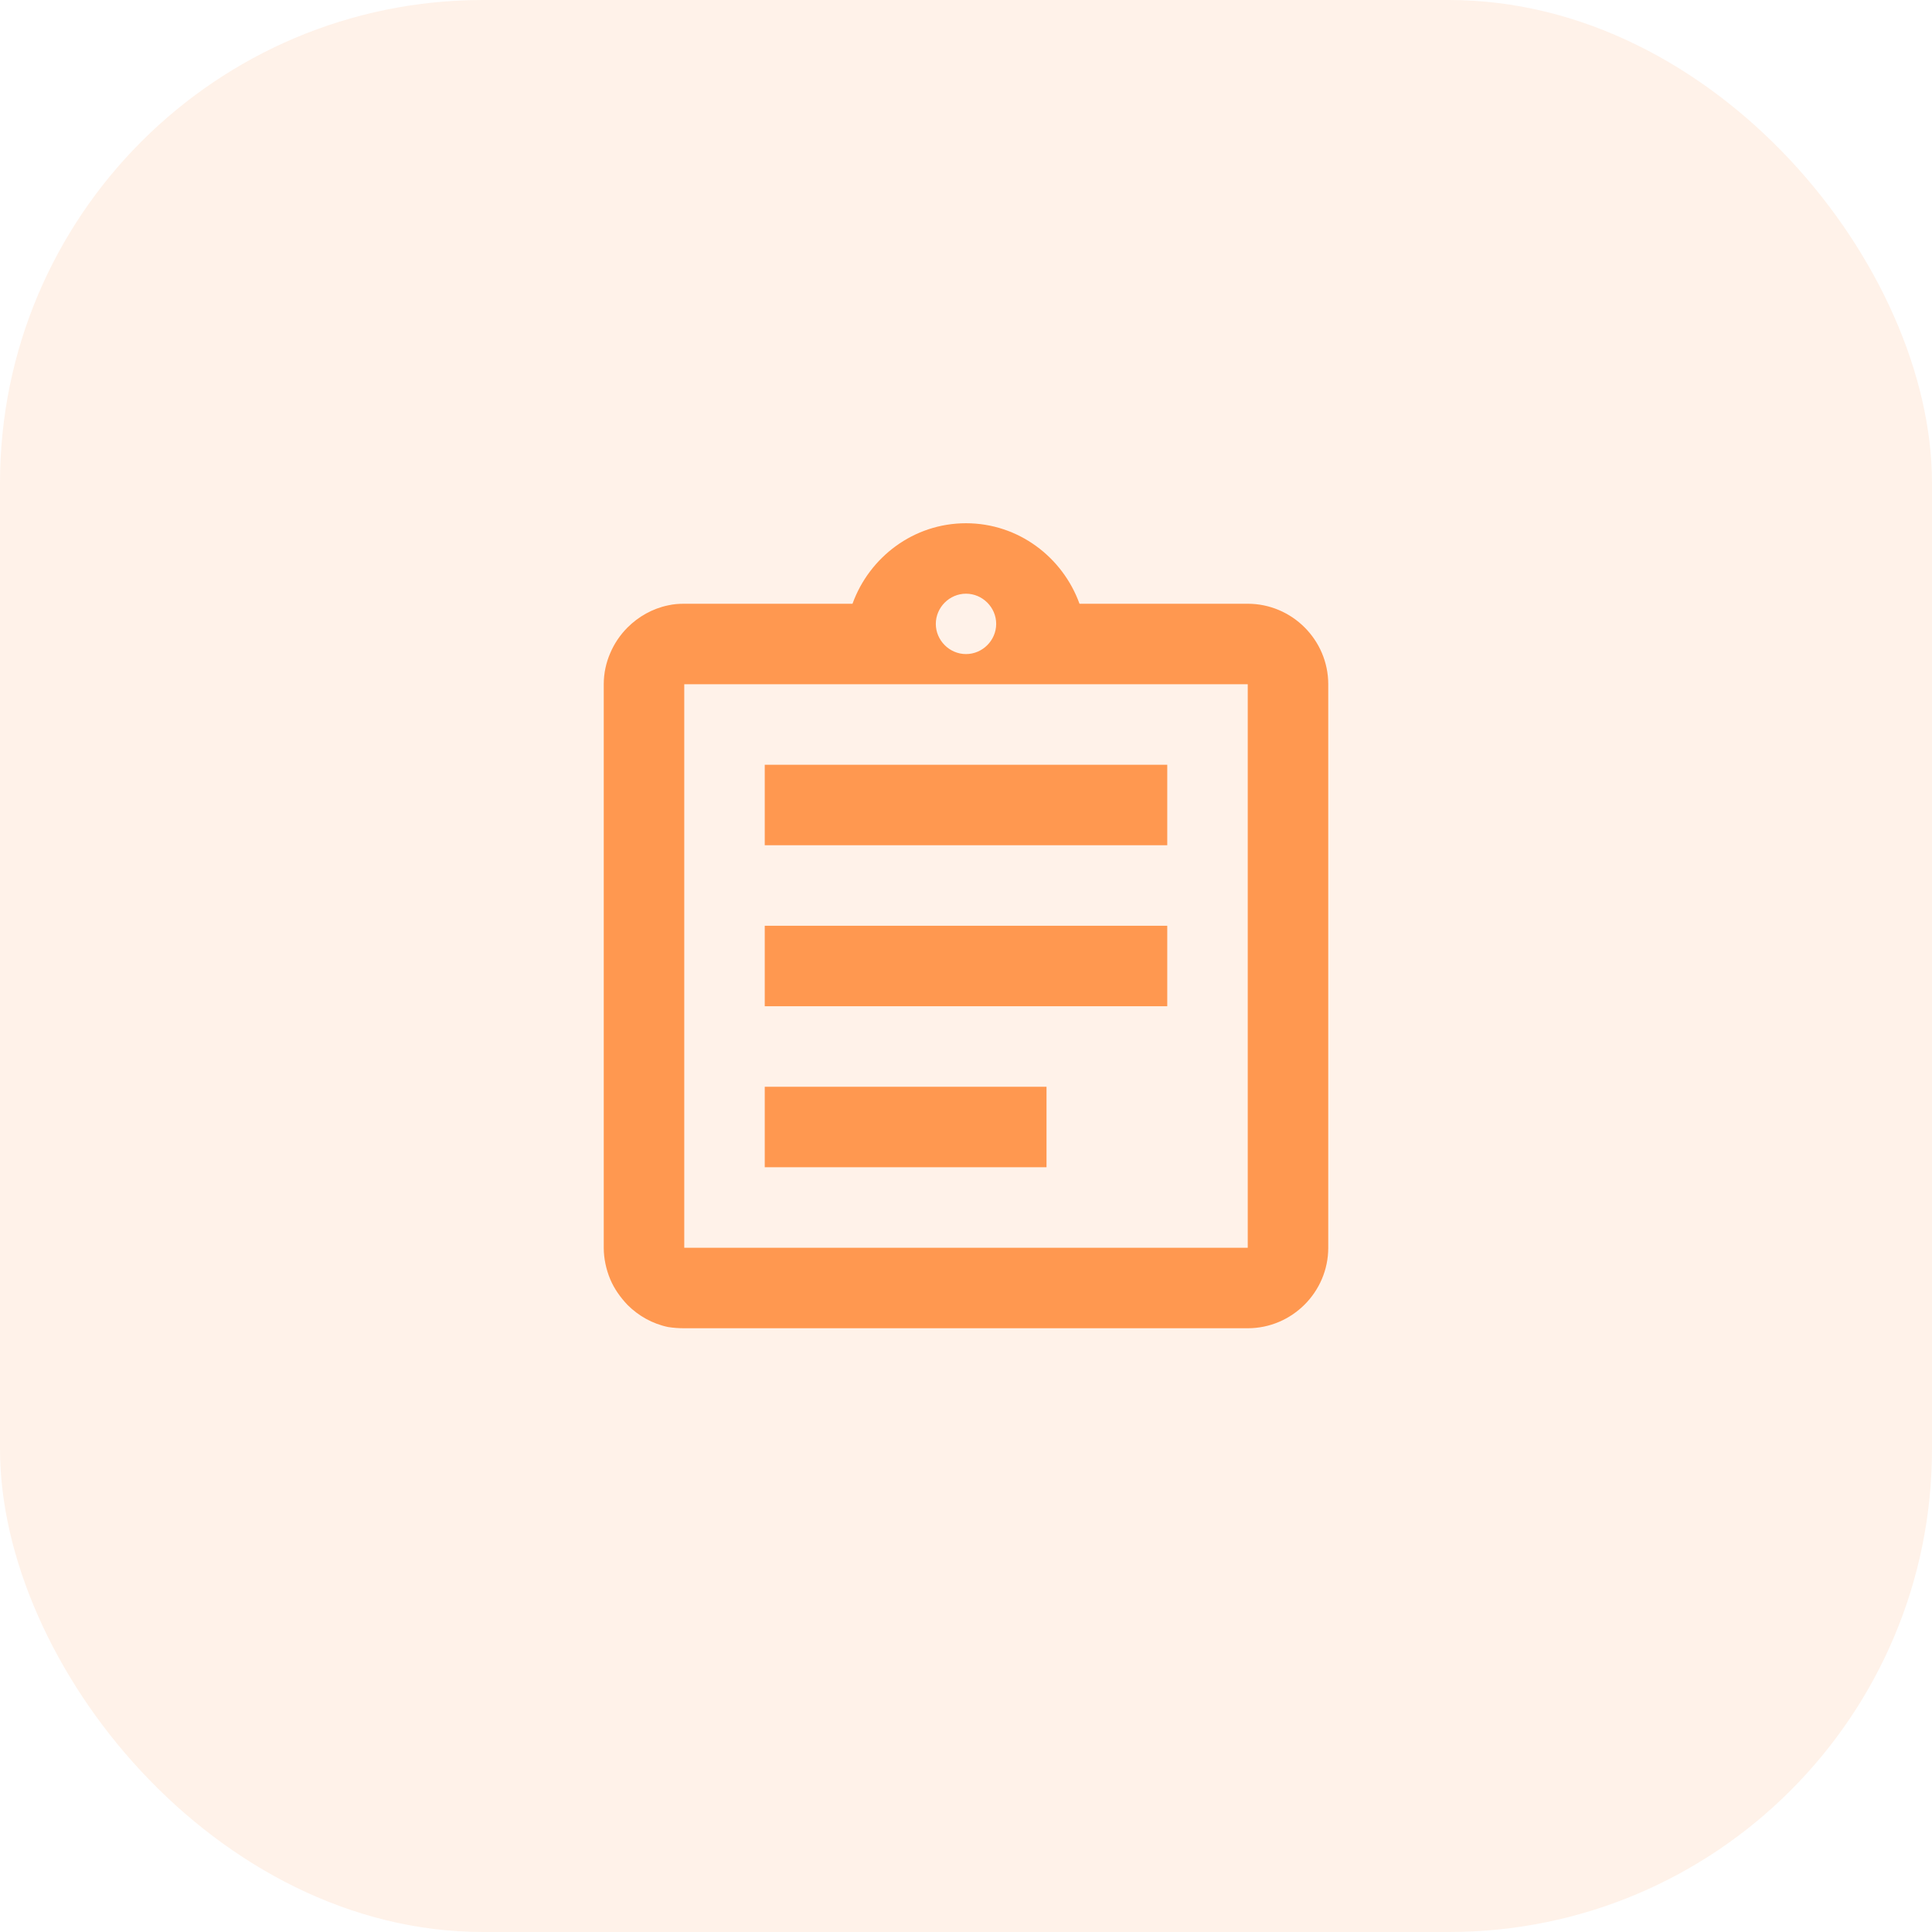
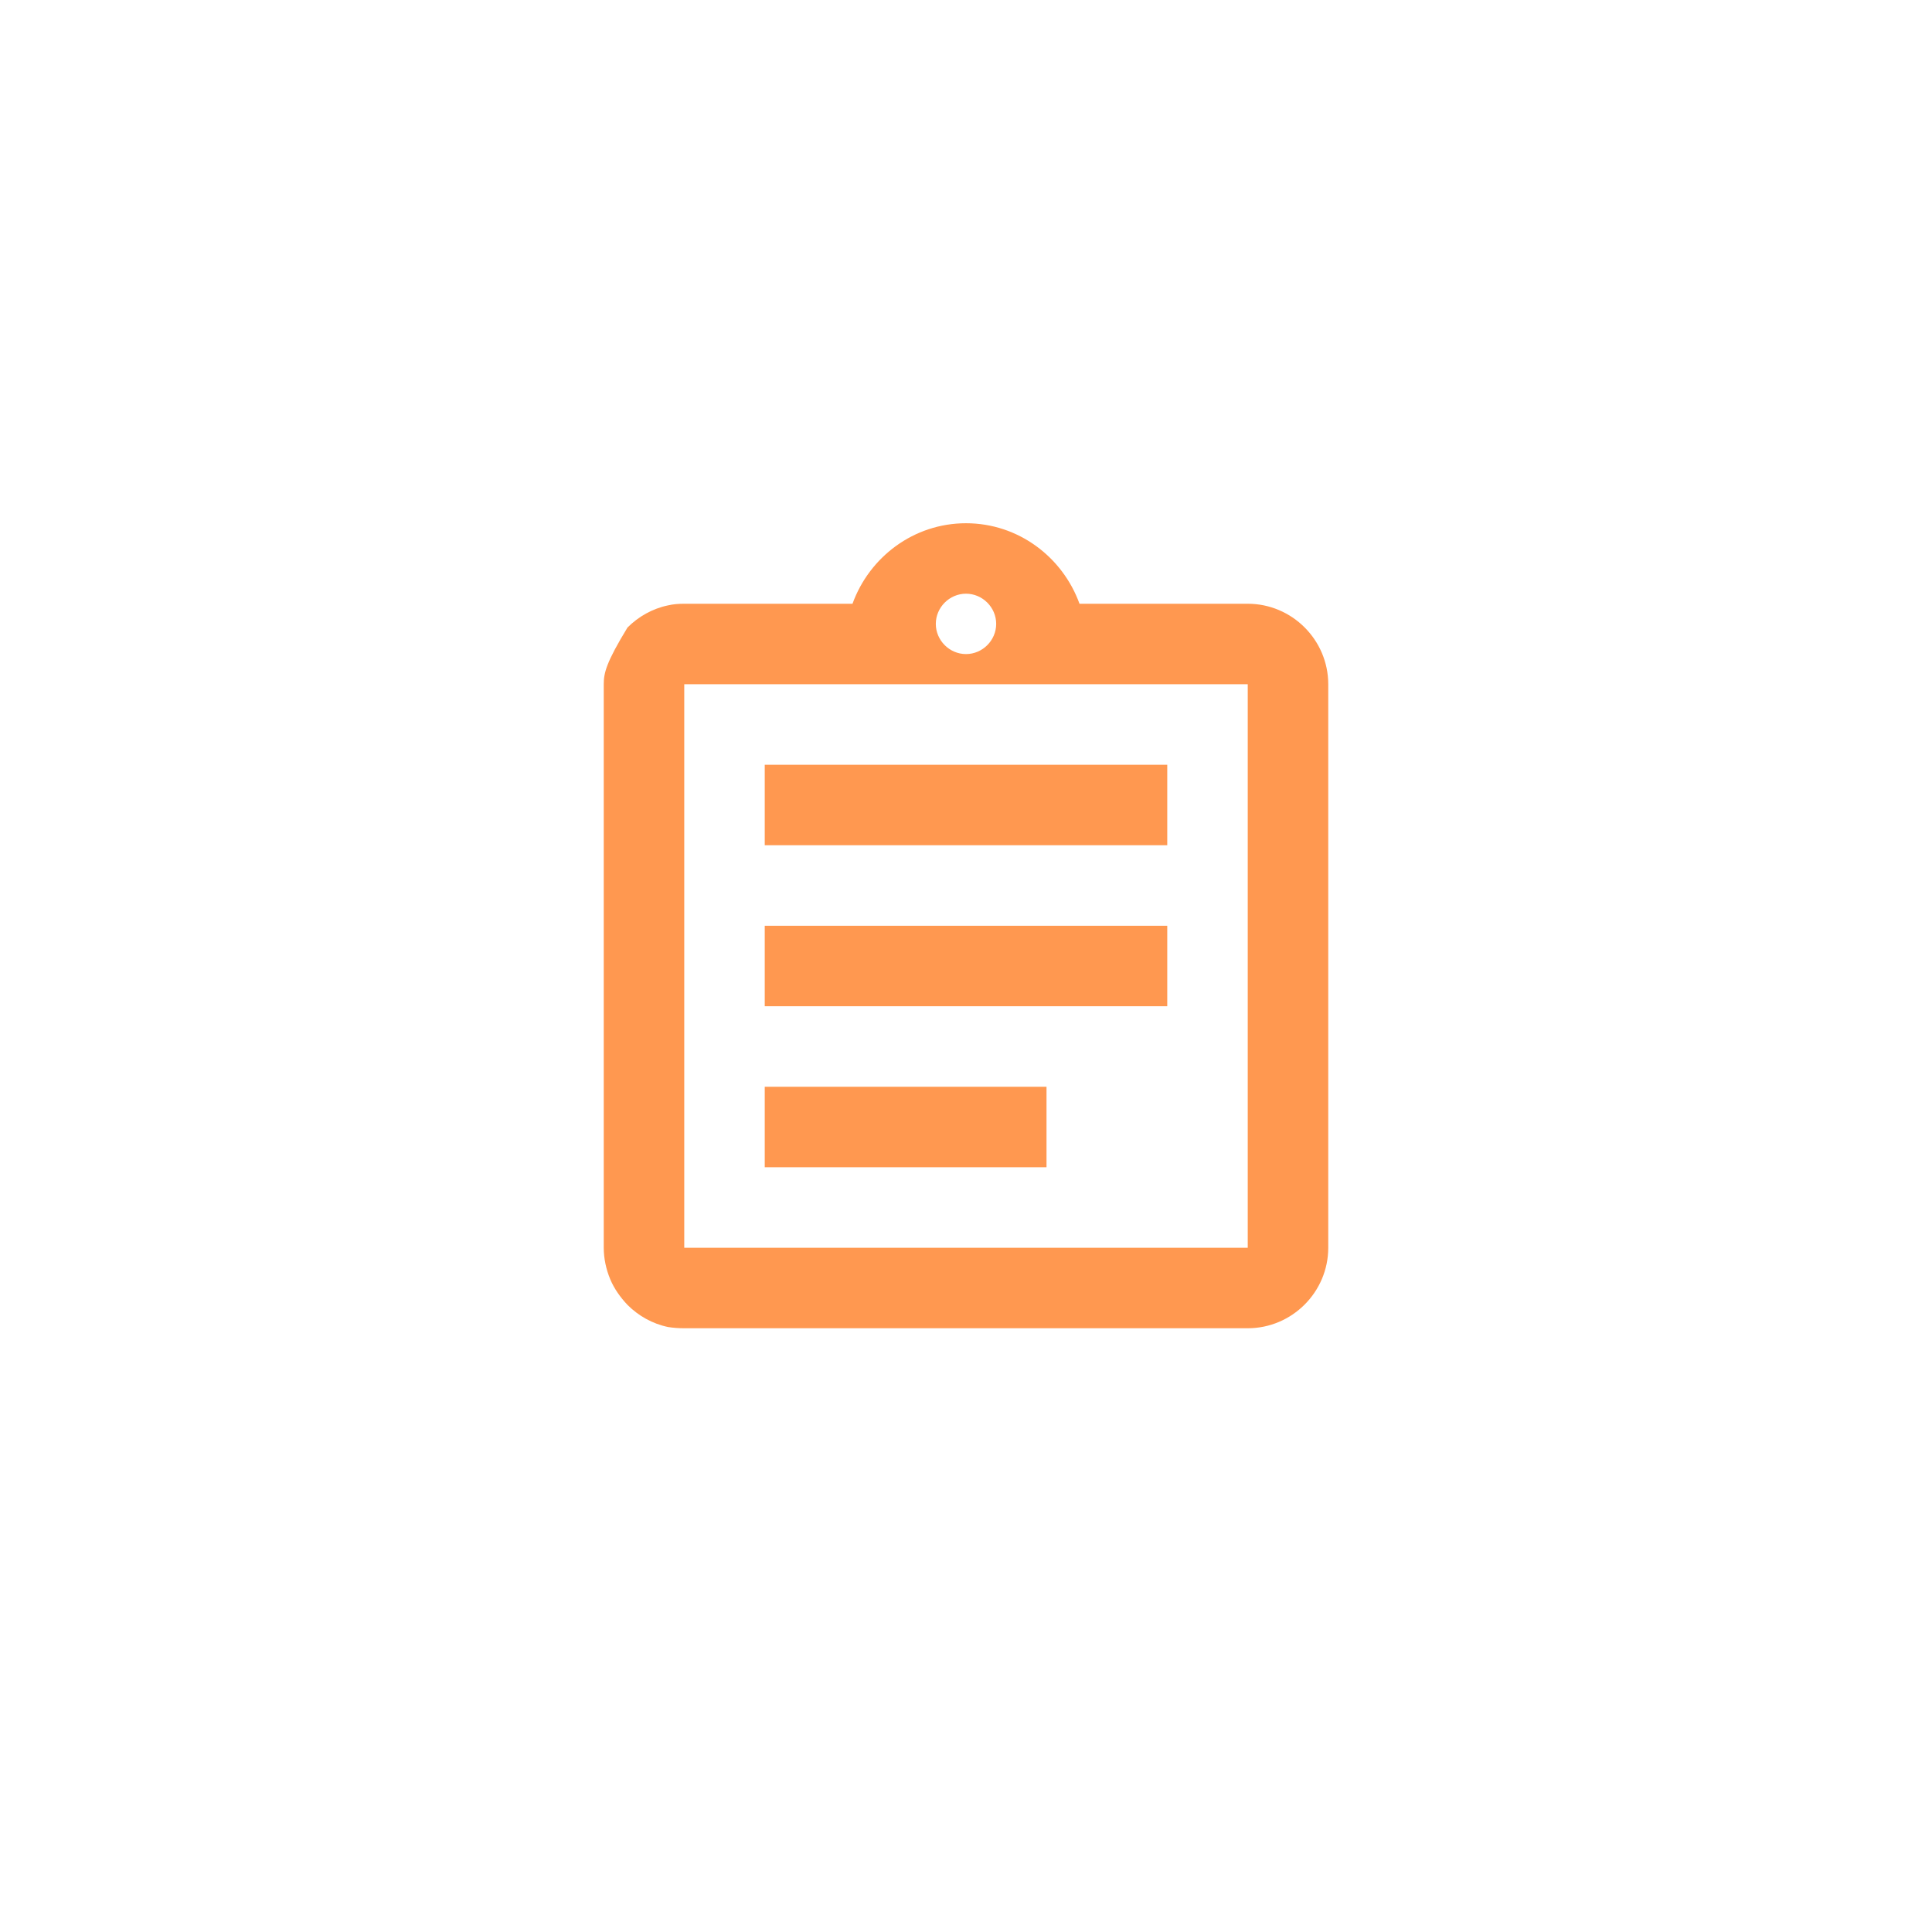
<svg xmlns="http://www.w3.org/2000/svg" width="64" height="64" viewBox="0 0 64 64" fill="none">
-   <rect width="64" height="64" rx="16" fill="#FF9448" fill-opacity="0.12" />
-   <path d="M25.333 36H34.667V38.667H25.333V36ZM25.333 30.667H38.667V33.333H25.333V30.667ZM25.333 25.333H38.667V28H25.333V25.333ZM41.333 20H35.76C35.2 18.453 33.733 17.333 32 17.333C30.267 17.333 28.8 18.453 28.24 20H22.667C22.48 20 22.307 20.013 22.133 20.053C21.613 20.16 21.147 20.427 20.787 20.787C20.547 21.027 20.347 21.32 20.213 21.64C20.08 21.947 20 22.293 20 22.667V41.333C20 41.693 20.08 42.053 20.213 42.373C20.347 42.693 20.547 42.973 20.787 43.227C21.147 43.587 21.613 43.853 22.133 43.96C22.307 43.987 22.48 44 22.667 44H41.333C42.8 44 44 42.8 44 41.333V22.667C44 21.2 42.8 20 41.333 20ZM32 19.667C32.547 19.667 33 20.12 33 20.667C33 21.213 32.547 21.667 32 21.667C31.453 21.667 31 21.213 31 20.667C31 20.12 31.453 19.667 32 19.667ZM41.333 41.333H22.667V22.667H41.333V41.333Z" fill="#FF9850" />
+   <path d="M25.333 36H34.667V38.667H25.333V36ZM25.333 30.667H38.667V33.333H25.333V30.667ZM25.333 25.333H38.667V28H25.333V25.333ZM41.333 20H35.76C35.2 18.453 33.733 17.333 32 17.333C30.267 17.333 28.8 18.453 28.24 20H22.667C22.48 20 22.307 20.013 22.133 20.053C21.613 20.16 21.147 20.427 20.787 20.787C20.08 21.947 20 22.293 20 22.667V41.333C20 41.693 20.08 42.053 20.213 42.373C20.347 42.693 20.547 42.973 20.787 43.227C21.147 43.587 21.613 43.853 22.133 43.96C22.307 43.987 22.48 44 22.667 44H41.333C42.8 44 44 42.8 44 41.333V22.667C44 21.2 42.8 20 41.333 20ZM32 19.667C32.547 19.667 33 20.12 33 20.667C33 21.213 32.547 21.667 32 21.667C31.453 21.667 31 21.213 31 20.667C31 20.12 31.453 19.667 32 19.667ZM41.333 41.333H22.667V22.667H41.333V41.333Z" fill="#FF9850" />
</svg>